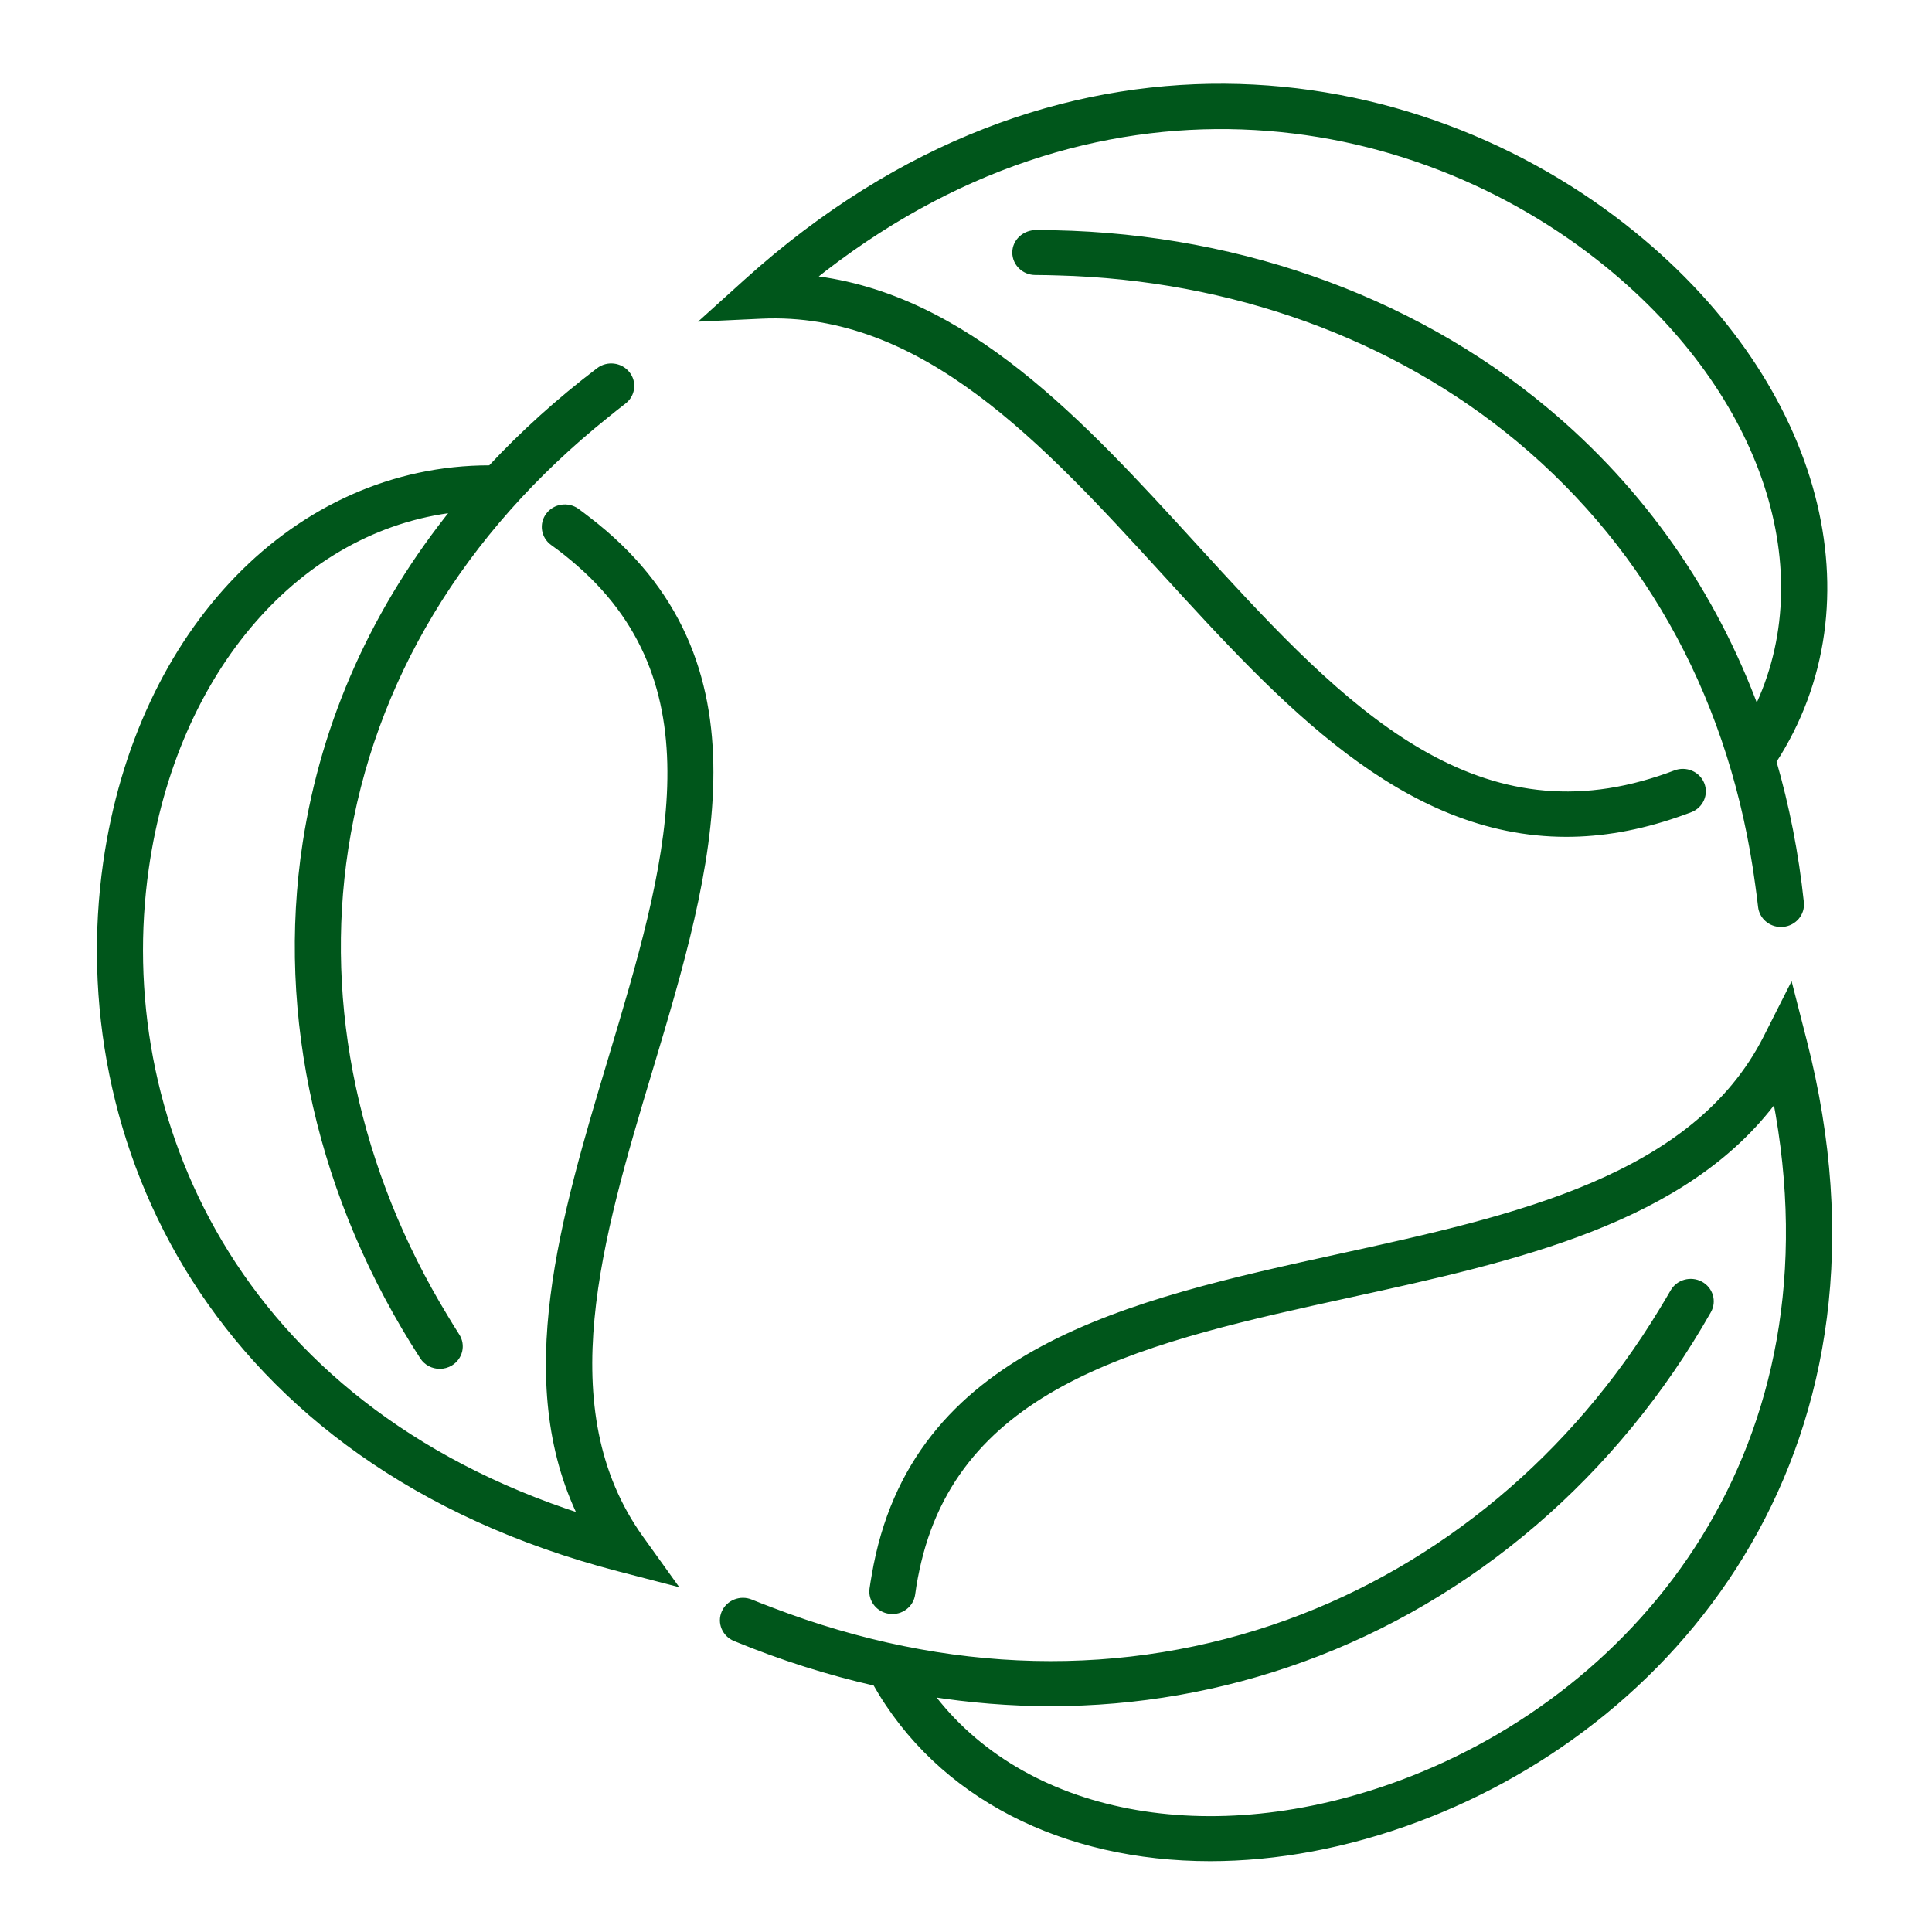
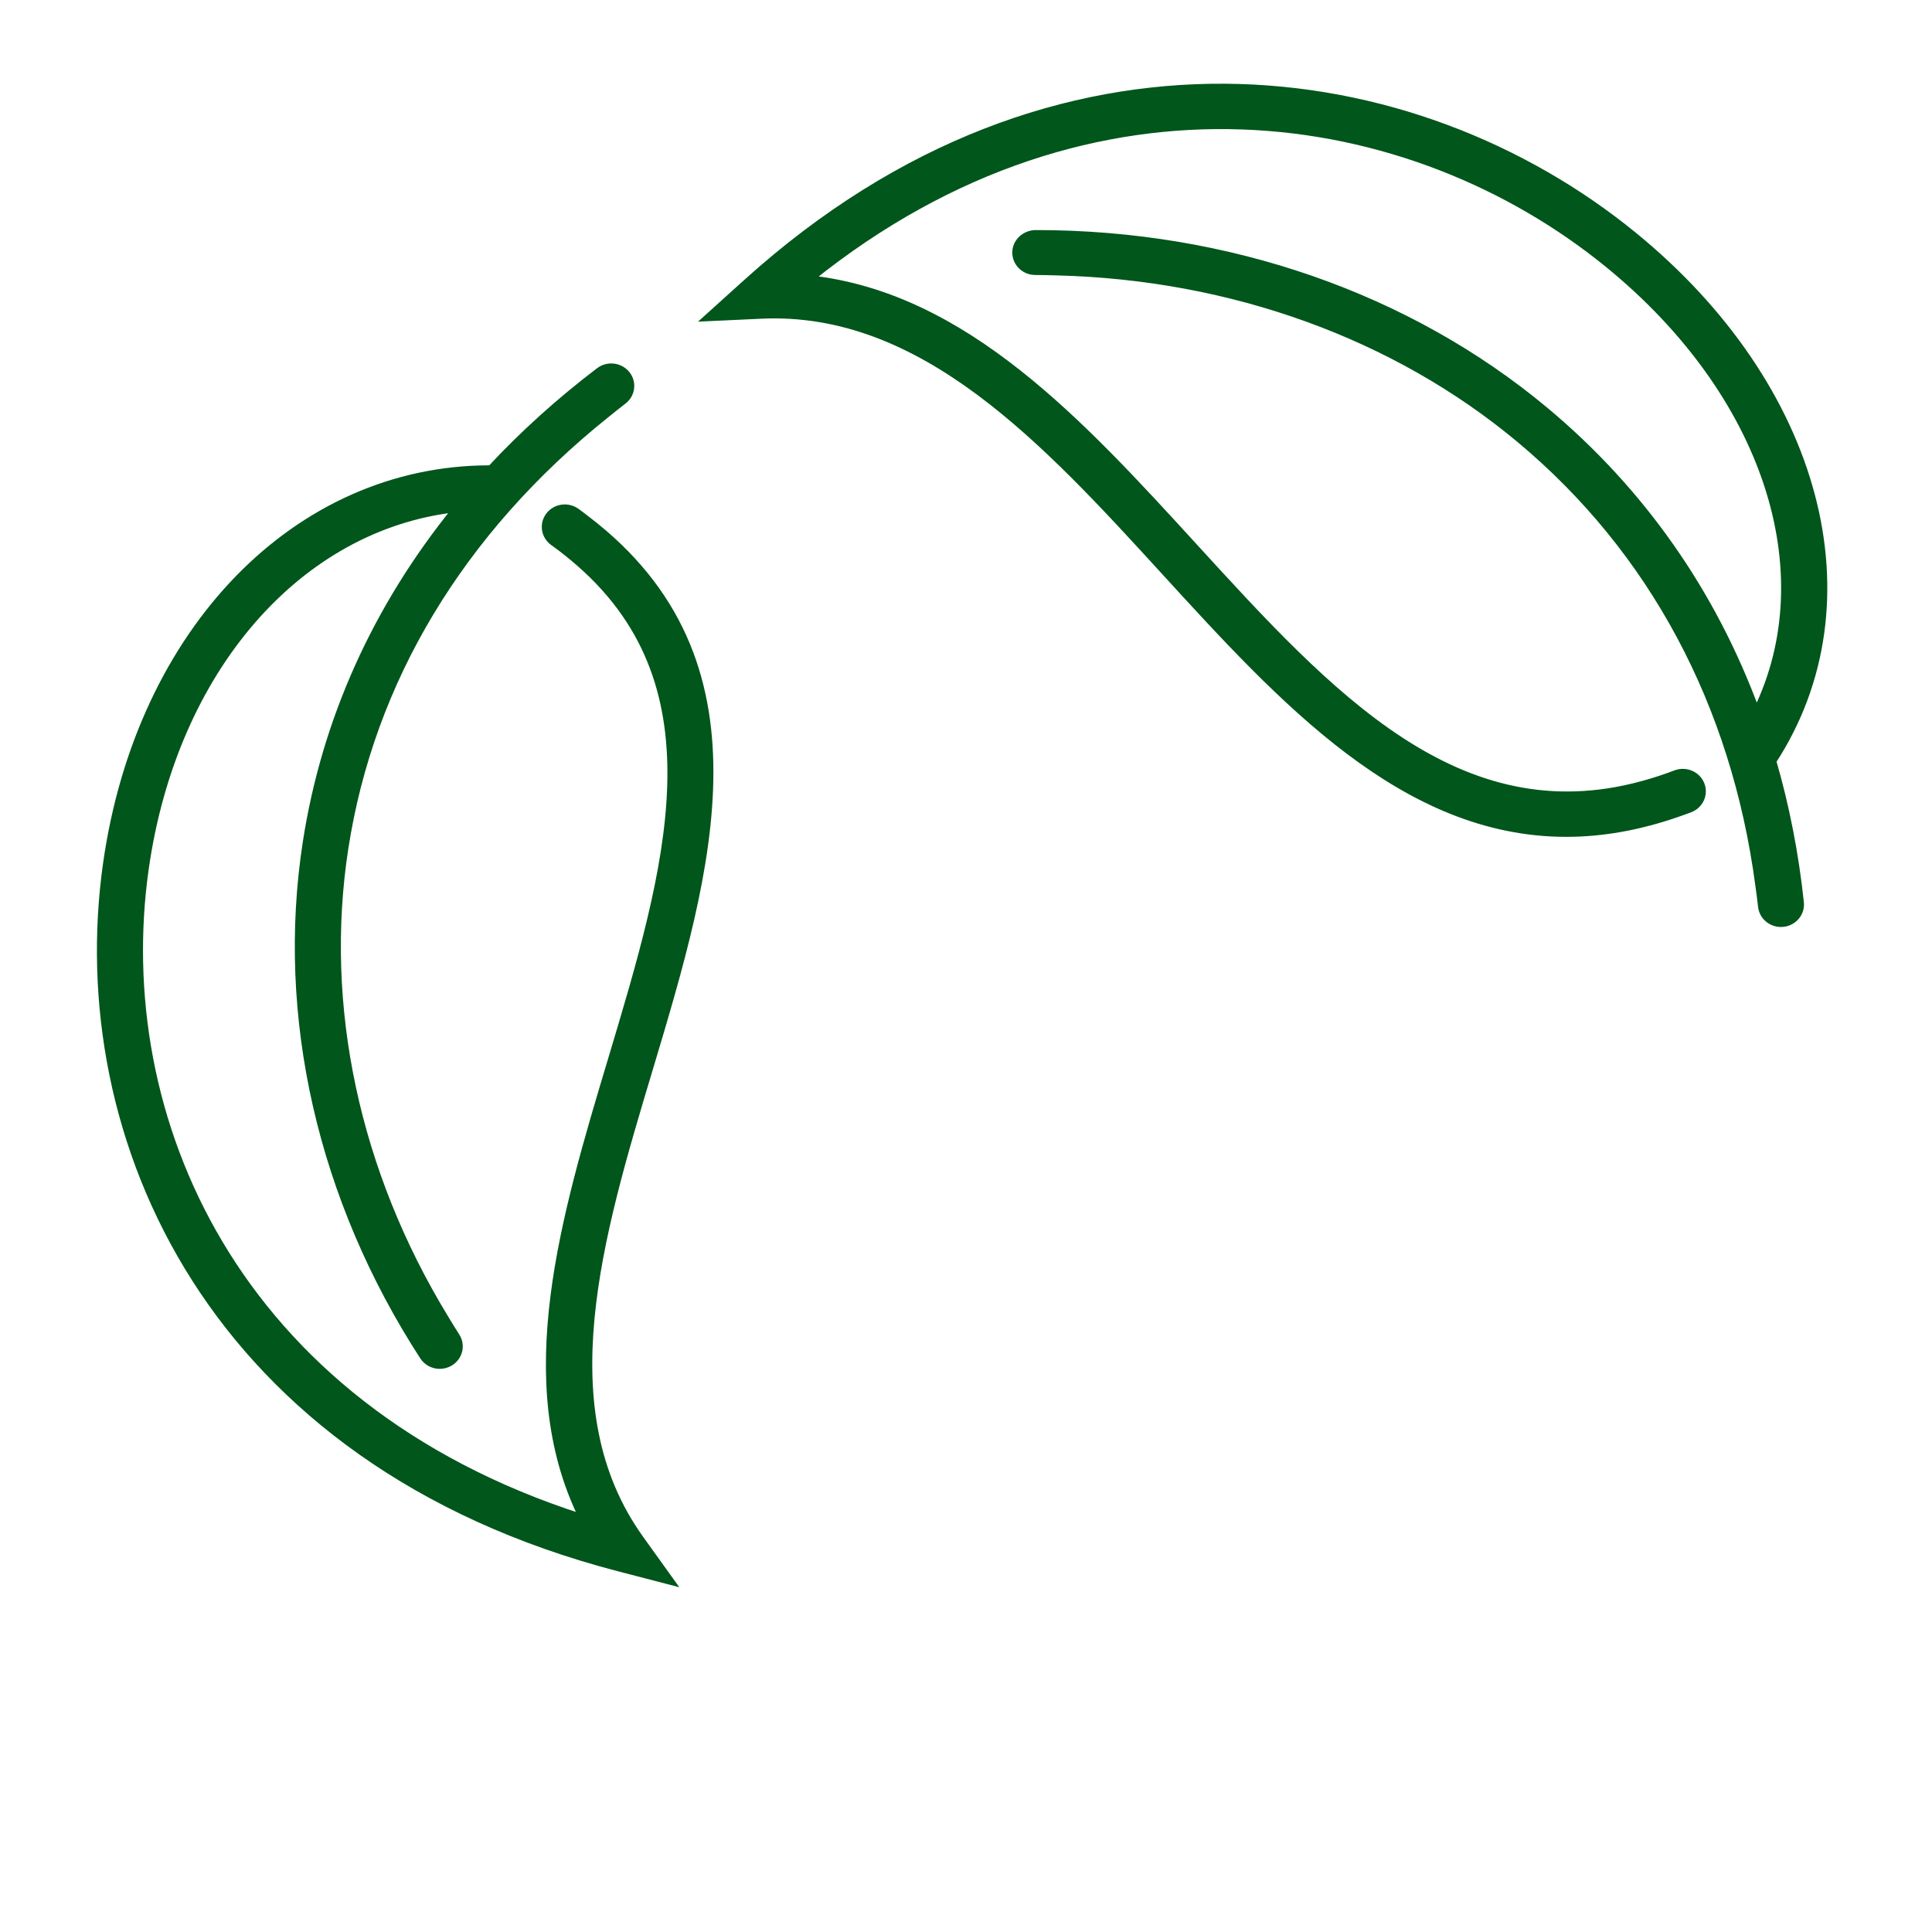
<svg xmlns="http://www.w3.org/2000/svg" version="1.1" id="Calque_1" x="0px" y="0px" viewBox="0 0 600 600" style="enable-background:new 0 0 600 600;" xml:space="preserve">
  <g id="engineer_x2F_architect_x2F_contractor" style="display:none;">
    <g style="display:inline;">
      <path style="fill:none;stroke:#00561B;stroke-width:20;stroke-linecap:round;stroke-linejoin:round;stroke-miterlimit:10;" d="    M340.709,351.569c27.521-12.172,49.086-36.434,56.651-68.159c4.525-18.867,6.269-27.297,6.269-27.297" />
      <path style="fill:none;stroke:#00561B;stroke-width:20;stroke-linecap:round;stroke-linejoin:round;stroke-miterlimit:10;" d="    M195.371,256.113c0,0,1.722,8.415,6.2,27.297c7.547,31.673,29.16,55.967,56.726,68.157" />
      <g>
        <path style="fill:none;stroke:#00561B;stroke-width:20;stroke-linecap:round;stroke-linejoin:round;stroke-miterlimit:10;" d="     M238.865,340.23c0,0,3.87,23.629-17.461,38.452" />
        <path style="fill:none;stroke:#00561B;stroke-width:20;stroke-linecap:round;stroke-linejoin:round;stroke-miterlimit:10;" d="     M359.908,340.392c0,0-3.282,28.527,17.689,37.204" />
      </g>
      <path style="fill:none;stroke:#00561B;stroke-width:20;stroke-linecap:round;stroke-linejoin:round;stroke-miterlimit:10;" d="    M568.5,568.5c0,0,0-104.129-69.419-138.839l-121.484-52.065" />
      <path style="fill:none;stroke:#00561B;stroke-width:20;stroke-linecap:round;stroke-linejoin:round;stroke-miterlimit:10;" d="    M30.5,568.5c0,0,0-104.129,69.419-138.839l121.484-52.065" />
      <g>
        <path style="fill:none;stroke:#00561B;stroke-width:20;stroke-linecap:round;stroke-linejoin:round;stroke-miterlimit:10;" d="     M169.339,447.016v43.387l69.419-60.742c0,0,60.742,26.032,60.74,138.839" />
        <line style="fill:none;stroke:#00561B;stroke-width:20;stroke-linecap:round;stroke-linejoin:round;stroke-miterlimit:10;" x1="238.758" y1="429.661" x2="221.403" y2="377.597" />
      </g>
      <g>
        <path style="fill:none;stroke:#00561B;stroke-width:20;stroke-linecap:round;stroke-linejoin:round;stroke-miterlimit:10;" d="     M429.661,447.016v43.387l-69.419-60.742c0,0-60.742,26.032-60.744,138.839" />
        <line style="fill:none;stroke:#00561B;stroke-width:20;stroke-linecap:round;stroke-linejoin:round;stroke-miterlimit:10;" x1="360.242" y1="429.661" x2="377.597" y2="377.597" />
      </g>
    </g>
    <g style="display:inline;">
      <line style="fill:none;stroke:#00561B;stroke-width:20;stroke-linecap:round;stroke-linejoin:round;stroke-miterlimit:10;" x1="386.274" y1="568.5" x2="473.048" y2="568.5" />
      <line style="fill:none;stroke:#00561B;stroke-width:20;stroke-linecap:round;stroke-linejoin:round;stroke-miterlimit:10;" x1="412.306" y1="533.79" x2="412.306" y2="568.5" />
      <line style="fill:none;stroke:#00561B;stroke-width:20;stroke-linecap:round;stroke-linejoin:round;stroke-miterlimit:10;" x1="455.694" y1="542.468" x2="447.016" y2="568.5" />
    </g>
    <g style="display:inline;">
      <path style="fill:none;stroke:#00561B;stroke-width:20;stroke-linecap:round;stroke-linejoin:round;stroke-miterlimit:10;" d="    M151.984,178.016v8.677c15.346,24.887,77.741,34.71,147.516,34.71c69.754,0,132.146-9.836,147.516-34.71v-8.677" />
      <path style="fill:none;stroke:#00561B;stroke-width:20;stroke-linecap:round;stroke-linejoin:round;stroke-miterlimit:10;" d="    M377.597,160.661c-22.648,4.165-49.418,8.677-78.097,8.677c-28.681,0-55.449-4.512-78.097-8.677" />
      <g>
        <path style="fill:none;stroke:#00561B;stroke-width:20;stroke-linecap:round;stroke-linejoin:round;stroke-miterlimit:10;" d="     M325.532,82.564v-42.14c0-4.243-3.042-7.992-7.246-8.591C312.19,30.966,305.925,30.5,299.5,30.5s-12.693,0.464-18.786,1.334     c-4.202,0.599-7.246,4.347-7.246,8.591v42.14" />
      </g>
      <path style="fill:none;stroke:#00561B;stroke-width:20;stroke-linecap:round;stroke-linejoin:round;stroke-miterlimit:10;" d="    M420.984,151.984c0-52.867-39.456-99.122-95.452-110.238" />
      <path style="fill:none;stroke:#00561B;stroke-width:20;stroke-linecap:round;stroke-linejoin:round;stroke-miterlimit:10;" d="    M273.468,41.746c-55.995,11.116-95.452,57.371-95.452,110.238" />
    </g>
  </g>
  <g style="display:none;">
    <path style="display:inline;fill:#00561B;stroke:#00561B;stroke-width:4;stroke-miterlimit:10;" d="M577.272,226.228   c-0.978-3.541-4.636-5.604-8.186-4.643c-3.541,0.978-5.621,4.643-4.641,8.184c34.802,125.952-24.593,260.468-141.225,319.85   c-135.903,69.188-302.749,14.92-371.942-120.977c-0.431-0.848-1.024-1.558-1.716-2.125l36.485,3.779   c3.636,0.39,6.925-2.277,7.304-5.933c0.379-3.655-2.277-6.927-5.933-7.304l-52.26-5.416L8.792,457.09   c-1.844,3.181-0.762,7.252,2.417,9.094c1.051,0.611,2.198,0.9,3.332,0.9c2.296,0,4.528-1.186,5.762-3.314l18.409-31.733   c0.05,0.894,0.275,1.792,0.707,2.641C90.552,535.109,192.559,593.003,298.213,593c44.193-0.003,89.036-10.134,131.043-31.522   C551.501,499.237,613.75,358.245,577.272,226.228z" />
    <path style="display:inline;fill:#00561B;stroke:#00561B;stroke-width:4;stroke-miterlimit:10;" d="M23.456,380.66   c0.586,0,1.183-0.081,1.776-0.244c3.541-0.978,5.621-4.643,4.641-8.184C-4.929,246.281,54.465,111.768,171.097,52.382   C306.991-16.812,473.847,37.46,543.04,173.36c0.431,0.849,1.025,1.558,1.718,2.125l-36.487-3.782   c-3.653-0.419-6.927,2.277-7.304,5.933c-0.379,3.655,2.278,6.924,5.933,7.304l52.259,5.419l26.366-45.447   c1.844-3.181,0.762-7.252-2.417-9.094c-3.179-1.848-7.252-0.767-9.094,2.414l-18.407,31.73c-0.05-0.893-0.275-1.79-0.707-2.638   C482.381,24.883,307.501-31.998,165.06,40.523C42.816,102.765-19.432,243.76,17.046,375.774   C17.862,378.724,20.537,380.66,23.456,380.66z" />
    <path style="display:inline;fill:#00561B;stroke:#00561B;stroke-width:4;stroke-miterlimit:10;" d="M473.758,326.382   c11.818-21.84,12.504-47.936,2.037-77.564c-22.1-62.563-94.009-93.624-207.934-89.709c-84.429,2.869-163.564,23.971-164.354,24.186   l-11.29,3.041l8.383,8.152c23.64,22.99,42.889,61.371,63.268,102.01c33.613,67.024,71.711,142.993,139.684,161.177   c8.238,2.206,16.165,3.298,23.757,3.298c28.876,0,52.861-15.836,70.207-46.698c1.8-3.204,0.663-7.258-2.541-9.058   c-3.205-1.806-7.262-0.663-9.062,2.541c-18.857,33.556-45.405,46.019-78.92,37.065c-62.198-16.641-97.29-86.619-131.228-154.293   c-18.632-37.149-36.341-72.46-57.856-97.084c55.211-12.996,301.808-63.421,345.339,59.805c9.146,25.895,8.759,48.339-1.148,66.715   c-13.133,24.357-39.822,35.616-50.738,39.343c-27.747-45.307-68.705-78.795-130.799-110.62c-3.27-1.676-7.281-0.387-8.956,2.888   c-1.676,3.269-0.383,7.281,2.887,8.958c99.521,51.003,142.487,106.367,164.197,211.557c0.648,3.145,3.418,5.309,6.509,5.309   c0.445,0,0.898-0.042,1.352-0.136c3.598-0.744,5.915-4.263,5.171-7.863c-7.946-38.499-18.629-70.583-33.601-98.33   C431.944,366.057,459.236,353.218,473.758,326.382z" />
  </g>
  <g style="display:none;">
    <path style="display:inline;fill:#00561B;stroke:#00561B;stroke-width:2;stroke-miterlimit:10;" d="M73.505,385.024   c0.541,0.179,1.088,0.267,1.626,0.267c2.463-0.003,4.739-1.812,5.476-4.607c0.896-3.407-0.831-6.984-3.855-7.995   c-30.106-10.042-51.172-38.971-52.411-71.713V197.054c0-41.716,33.867-76.96,73.953-76.96c7.306,0,14.55,1.187,21.532,3.529   c3.01,1.005,6.204-0.923,7.108-4.327c0.901-3.404-0.82-6.987-3.844-8.001c-8.042-2.697-16.385-4.063-24.795-4.063   c-46.28,0-85.379,41.132-85.379,89.821l0.006,104.197C14.372,339.754,38.721,373.418,73.505,385.024z" />
    <path style="display:inline;fill:#00561B;stroke:#00561B;stroke-width:2;stroke-miterlimit:10;" d="M92.582,234.712v14.064   c0,3.551,2.558,6.431,5.713,6.431c3.155,0,5.713-2.879,5.713-6.431v-14.064c0-13.763,4.689-18.055,7.481-18.432   c3.08-0.229,5.451-3.181,5.325-6.673c-0.126-3.545-2.672-6.271-5.936-6.167C104.549,203.726,92.582,210.628,92.582,234.712z" />
    <path style="display:inline;fill:#00561B;stroke:#00561B;stroke-width:2;stroke-miterlimit:10;" d="M252.286,182.587v-17.088   c0-23.987,15.052-29.755,15.78-30.019c2.996-1.036,4.692-4.603,3.791-7.988c-0.907-3.404-4.092-5.335-7.11-4.317   c-0.976,0.33-23.886,8.437-23.886,42.325v17.088c0,3.551,2.558,6.431,5.713,6.431C249.728,189.018,252.286,186.139,252.286,182.587   z" />
    <path style="display:inline;fill:#00561B;stroke:#00561B;stroke-width:2;stroke-miterlimit:10;" d="M510.777,492.841h-46.288   v-60.65H584l-61.853-122.773h28.848l-50.801-100.84h28.073l-69.491-137.94l-69.49,137.94h28.073l-50.801,100.84h28.848   l-61.853,122.773h119.511v60.65h-39.856H252.286V351.545c46.838-2.86,86.584-41.105,95.667-93.096   c0.541-3.087,0.717-5.953,0.887-8.729c0.061-1.036,0.126-2.079,0.212-3.134l0.022-0.289l-0.003-126.789   C347.115,60.228,301.137,12,246.573,12c-26.134,0-52.168,11.311-71.429,31.033c-20.036,20.524-31.074,47.767-31.071,76.712   l0.005,126.532c1.738,46.187,30.966,86.581,72.726,100.514c3.015,0.998,6.204-0.936,7.102-4.34   c0.895-3.407-0.831-6.983-3.855-7.995c-37.083-12.369-63.027-48.027-64.553-88.453V119.745c0-25.281,9.707-49.142,27.336-67.197   c17.18-17.594,40.414-27.686,63.739-27.686c48.492,0,89.351,42.67,91.075,94.883v125.973c-0.081,1.046-0.145,2.085-0.209,3.118   c-0.151,2.487-0.296,4.836-0.694,7.131c-8.036,45.978-43.069,79.849-84.459,82.69v-41.556v-17.088   c0-24.722,20.742-35.156,21.657-35.605c2.89-1.397,4.237-5.165,3.004-8.428c-1.236-3.266-4.58-4.789-7.495-3.401   c-0.651,0.314-9.487,4.679-17.166,14.269v-10.488c0-27.45-21.373-39.775-32.675-42.457c-3.068-0.735-6.095,1.482-6.753,4.946   c-0.658,3.467,1.303,6.88,4.379,7.637c0.965,0.236,23.624,6.07,23.624,29.875v43.653v17.088v48.197v147.542h-65.764h-71.089   V388.914c25.254-1.889,48.836-16.348,63.934-39.52c1.863-2.864,1.314-6.889-1.23-8.99c-2.547-2.098-6.12-1.476-7.986,1.385   c-12.949,19.879-33.093,32.351-54.718,34.218v-32.971v-14.064c0-18.652,17.889-23.293,18.65-23.481   c3.074-0.744,5.038-4.145,4.388-7.612c-0.65-3.479-3.685-5.705-6.767-4.968c-4.471,1.061-10.79,3.936-16.271,9.039v-8.911   c0-23.328-18.117-33.787-27.696-36.06c-3.079-0.725-6.086,1.485-6.75,4.942c-0.661,3.46,1.3,6.877,4.371,7.637   c0.762,0.188,18.65,4.83,18.65,23.482v35.932v14.064v39.668v110.138H77.527c-16.653,0-30.614-6.042-40.374-17.468   c-9.969-11.678-15.32-28.885-14.678-47.217c0.126-3.548-2.329-6.541-5.481-6.679c-0.078-0.006-0.153-0.006-0.229-0.006   c-3.052,0-5.584,2.716-5.704,6.177c-0.764,21.811,5.744,42.454,17.858,56.637c11.964,14.011,28.773,21.419,48.609,21.419h97.569   h238.112h97.569c16.653,0,30.614,6.041,40.374,17.471c9.969,11.675,15.317,28.885,14.675,47.214   c-0.126,3.548,2.329,6.541,5.481,6.679c0.078,0.003,0.153,0.006,0.229,0.006c3.052,0,5.584-2.716,5.704-6.177   c0.767-21.808-5.741-42.45-17.853-56.637C547.422,500.249,530.613,492.841,510.777,492.841z M353.168,419.329l55.373-109.912h9.861   c3.155,0,5.713-2.879,5.713-6.431c0-3.551-2.558-6.431-5.713-6.431h-3.381h-10.003h-18.845l44.318-87.972h6.095   c3.155,0,5.713-2.88,5.713-6.431c0-3.411-2.367-6.175-5.349-6.39l0.024-0.047h-28.073l49.875-99.003l49.875,99.003h-28.073   l0.001,0.003h-11.301c-3.155,0-5.713,2.879-5.713,6.431c0,3.551,2.558,6.431,5.713,6.431h17.781l44.32,87.975h-18.734h-10.115   h-28.056c-3.155,0-5.713,2.88-5.713,6.431c0,3.552,2.558,6.431,5.713,6.431h34.536l55.373,109.912H458.776H353.168z" />
    <path style="display:inline;fill:#00561B;stroke:#00561B;stroke-width:2;stroke-miterlimit:10;" d="M132.792,539.415h-28.564   c-3.155,0-5.713,2.88-5.713,6.431c0,3.552,2.558,6.431,5.713,6.431h28.564c3.155,0,5.713-2.879,5.713-6.431   C138.504,542.294,135.947,539.415,132.792,539.415z" />
    <path style="display:inline;fill:#00561B;stroke:#00561B;stroke-width:2;stroke-miterlimit:10;" d="M189.919,539.415h-28.564   c-3.155,0-5.713,2.88-5.713,6.431c0,3.552,2.558,6.431,5.713,6.431h28.564c3.155,0,5.713-2.879,5.713-6.431   C195.632,542.294,193.074,539.415,189.919,539.415z" />
    <path style="display:inline;fill:#00561B;stroke:#00561B;stroke-width:2;stroke-miterlimit:10;" d="M247.047,539.415h-28.564   c-3.155,0-5.713,2.88-5.713,6.431c0,3.552,2.558,6.431,5.713,6.431h28.564c3.155,0,5.713-2.879,5.713-6.431   C252.76,542.294,250.202,539.415,247.047,539.415z" />
    <path style="display:inline;fill:#00561B;stroke:#00561B;stroke-width:2;stroke-miterlimit:10;" d="M523.158,567.996   c-0.038-0.367-0.053-0.743-0.1-1.107c-0.172-1.331-0.426-2.62-0.721-3.888c-0.144-0.613-0.316-1.212-0.488-1.812   c-0.219-0.764-0.462-1.511-0.726-2.246c-0.2-0.562-0.391-1.13-0.617-1.675c-0.482-1.157-1.015-2.278-1.61-3.347   c-0.189-0.342-0.404-0.66-0.604-0.993c-0.54-0.891-1.112-1.754-1.729-2.571c-0.197-0.262-0.391-0.527-0.595-0.78   c-0.167-0.206-0.313-0.434-0.485-0.635c-0.704-0.825-1.45-1.591-2.226-2.313c-0.01-0.009-0.021-0.016-0.031-0.025   c-0.955-0.885-1.988-1.675-3.057-2.41c-0.228-0.157-0.457-0.312-0.69-0.46c-1.111-0.713-2.261-1.368-3.48-1.909   c-0.001,0-0.002-0.001-0.004-0.002c-0.003-0.002-0.006-0.002-0.01-0.003c-3.586-1.587-7.586-2.405-11.904-2.405h-18.525h-28.564   H418.43h-28.564h-28.564h-28.564h-28.564h-15.953h-12.611c-3.155,0-5.713,2.88-5.713,6.431c0,3.552,2.558,6.431,5.713,6.431h12.611   h15.953h28.564h28.564h28.564h28.564h28.564h28.564h18.525c3.009,0,5.671,0.569,7.988,1.663c0.803,0.382,1.57,0.819,2.289,1.324   c0.261,0.184,0.502,0.399,0.752,0.6c0.612,0.491,1.185,1.025,1.722,1.609c0.257,0.279,0.523,0.548,0.763,0.847   c0.156,0.197,0.309,0.398,0.457,0.604c0.301,0.418,0.582,0.855,0.851,1.308c0.29,0.483,0.554,0.987,0.805,1.506   c0.181,0.377,0.366,0.749,0.526,1.144c0.185,0.454,0.344,0.927,0.501,1.404c0.099,0.303,0.193,0.608,0.28,0.919   c0.131,0.465,0.261,0.928,0.365,1.411c0.164,0.749,0.299,1.513,0.397,2.295c0.031,0.257,0.043,0.524,0.067,0.785   c0.068,0.72,0.109,1.448,0.12,2.187c0.003,0.144,0.024,0.279,0.024,0.425c0,0.301-0.008,0.601-0.018,0.903   c-0.001,0.035,0.002,0.07,0.001,0.105c-0.061,1.716,0.491,3.294,1.425,4.489c0.032,0.041,0.055,0.09,0.089,0.13   c0.176,0.216,0.381,0.4,0.582,0.586c0.082,0.075,0.151,0.167,0.236,0.237c0.193,0.159,0.408,0.283,0.619,0.414   c0.112,0.07,0.214,0.158,0.331,0.221c0.264,0.14,0.547,0.239,0.832,0.331c0.077,0.025,0.146,0.068,0.224,0.089   c0.368,0.101,0.75,0.163,1.144,0.181c0.078,0.003,0.153,0.006,0.229,0.006c0.382,0,0.756-0.042,1.118-0.124   c0.044-0.009,0.084-0.032,0.128-0.043c0.315-0.079,0.624-0.177,0.917-0.312c0.097-0.045,0.181-0.112,0.275-0.163   c0.232-0.124,0.466-0.246,0.679-0.403c0.045-0.033,0.081-0.077,0.124-0.11c0.25-0.196,0.494-0.403,0.714-0.64   c0.049-0.053,0.086-0.119,0.134-0.175c0.2-0.232,0.397-0.471,0.565-0.736c0.08-0.125,0.135-0.27,0.207-0.402   c0.115-0.213,0.239-0.419,0.333-0.648c0.128-0.316,0.222-0.652,0.305-0.993c0.014-0.058,0.04-0.111,0.052-0.169   c0.087-0.406,0.139-0.827,0.154-1.259c0.026-0.747-0.001-1.484-0.015-2.223C523.354,570.378,523.278,569.177,523.158,567.996z" />
  </g>
  <g>
    <path style="fill:#00561B;stroke:#00561B;stroke-width:2;stroke-miterlimit:10;" d="M361.702,177.65   c36.626,40.073,74.248,81.241,124.744,81.241c10.843,0,22.296-1.924,34.445-6.142c1.322-0.459,2.645-0.923,3.985-1.437   c3.159-1.214,4.707-4.687,3.458-7.757c-1.249-3.07-4.824-4.567-7.98-3.362c-3.416,1.313-6.761,2.381-10.058,3.292   c-57.436,15.857-97.32-27.735-139.399-73.773c-35.001-38.296-71.066-77.765-119.13-83.162   c87.941-70.679,186.704-54.126,247.685-4.369c49.201,40.149,67.012,95.528,46.027,138.589   c-13.467-36.648-35.583-68.351-65.594-93.379c-42.492-35.439-98.613-54.943-158.066-54.943c-3.45-0.058-6.447,2.583-6.443,5.983   c0.005,3.301,2.757,5.971,6.15,5.971c0.096-0.003,0.194,0,0.293,0c2.242,0,4.468,0.079,6.699,0.137   c54.011,1.402,104.694,19.677,143.357,51.922c41.203,34.363,66.748,82.103,74.243,138.345c0.297,2.234,0.622,4.456,0.862,6.717   c0.328,3.073,2.997,5.361,6.109,5.361c0.212,0,0.425-0.009,0.639-0.032c3.378-0.338,5.834-3.277,5.485-6.561   c-1.619-15.223-4.501-29.875-8.564-43.891c32.051-49.316,14.378-116.322-43.287-163.375   C439.555,17.701,328.074,0.756,231.858,87.63l-12.334,11.134l16.816-0.785C286.693,95.603,324.839,137.32,361.702,177.65z" />
    <path style="fill:#00561B;stroke:#00561B;stroke-width:2;stroke-miterlimit:10;" d="M182.415,161.362   c-1.112-0.851-2.197-1.71-3.367-2.545c-2.739-1.95-6.59-1.383-8.597,1.281c-2.011,2.659-1.422,6.4,1.315,8.356   c2.961,2.114,5.67,4.297,8.217,6.527c44.36,38.837,27.597,94.846,9.862,153.965c-14.75,49.173-29.953,99.852-9.097,142.281   C72.387,436.438,34.283,346.348,45.206,269.692c8.812-61.854,47.605-106.065,96.292-111.612   c-24.78,30.581-40.647,65.654-46.494,103.677c-8.291,53.907,4.621,110.574,36.36,159.561c1.168,1.807,3.166,2.793,5.21,2.793   c1.12,0,2.254-0.298,3.271-0.919c2.874-1.76,3.736-5.449,1.926-8.242c-1.245-1.922-2.413-3.874-3.597-5.82   c-27.506-45.2-38.537-96.634-31.006-145.607c8.026-52.186,36.036-98.603,81.054-134.683c1.788-1.434,3.552-2.882,5.395-4.282   c2.674-2.034,3.147-5.79,1.054-8.39c-2.093-2.598-5.956-3.059-8.633-1.024c-12.394,9.422-23.62,19.579-33.665,30.368   c-0.098,0-0.195-0.001-0.294-0.001c-59.891,0-108.743,50.168-119.056,122.543C20.878,353.283,65.41,454.051,192.275,487.036   l16.265,4.229l-9.63-13.419c-28.854-40.216-12.791-93.767,2.743-145.555C220.399,269.793,239.717,205.224,182.415,161.362z" />
-     <path style="fill:#00561B;stroke:#00561B;stroke-width:2;stroke-miterlimit:10;" d="M560.152,323.412l-4.063-15.879l-7.424,14.686   c-22.247,44.001-78.236,56.256-132.383,68.108c-65.345,14.301-132.829,29.118-144.592,99.083c-0.228,1.358-0.477,2.696-0.662,4.096   c-0.435,3.274,1.943,6.269,5.312,6.692c3.366,0.444,6.452-1.891,6.885-5.163c0.47-3.542,1.125-6.902,1.901-10.148   c13.503-56.525,72.045-69.372,133.857-82.899c51.413-11.254,104.405-22.849,132.512-61.121   c21.117,108.998-41.557,185.004-115.862,212.814c-59.929,22.421-118.394,10.808-147.036-27.836   c12.601,1.997,25.174,3.021,37.659,3.021c26.652,0,52.902-4.559,78.129-13.699c52.551-19.037,97.325-57.441,126.072-108.143   c1.64-2.889,0.557-6.526-2.417-8.119c-2.976-1.582-6.716-0.54-8.354,2.352c-1.127,1.988-2.32,3.925-3.498,5.873   c-27.387,45.269-68.359,79.541-116.098,96.836c-50.876,18.433-106.219,17.07-160.494-3.756c-2.157-0.827-4.314-1.627-6.467-2.516   c-3.132-1.293-6.735,0.125-8.065,3.164c-1.327,3.038,0.129,6.549,3.255,7.839c14.487,5.983,29.068,10.559,43.648,13.882   c19.874,35.194,58.664,54.425,103.842,54.422c20.497,0,42.308-3.955,64.244-12.164C522.67,533.918,591.846,447.275,560.152,323.412   z" />
  </g>
</svg>